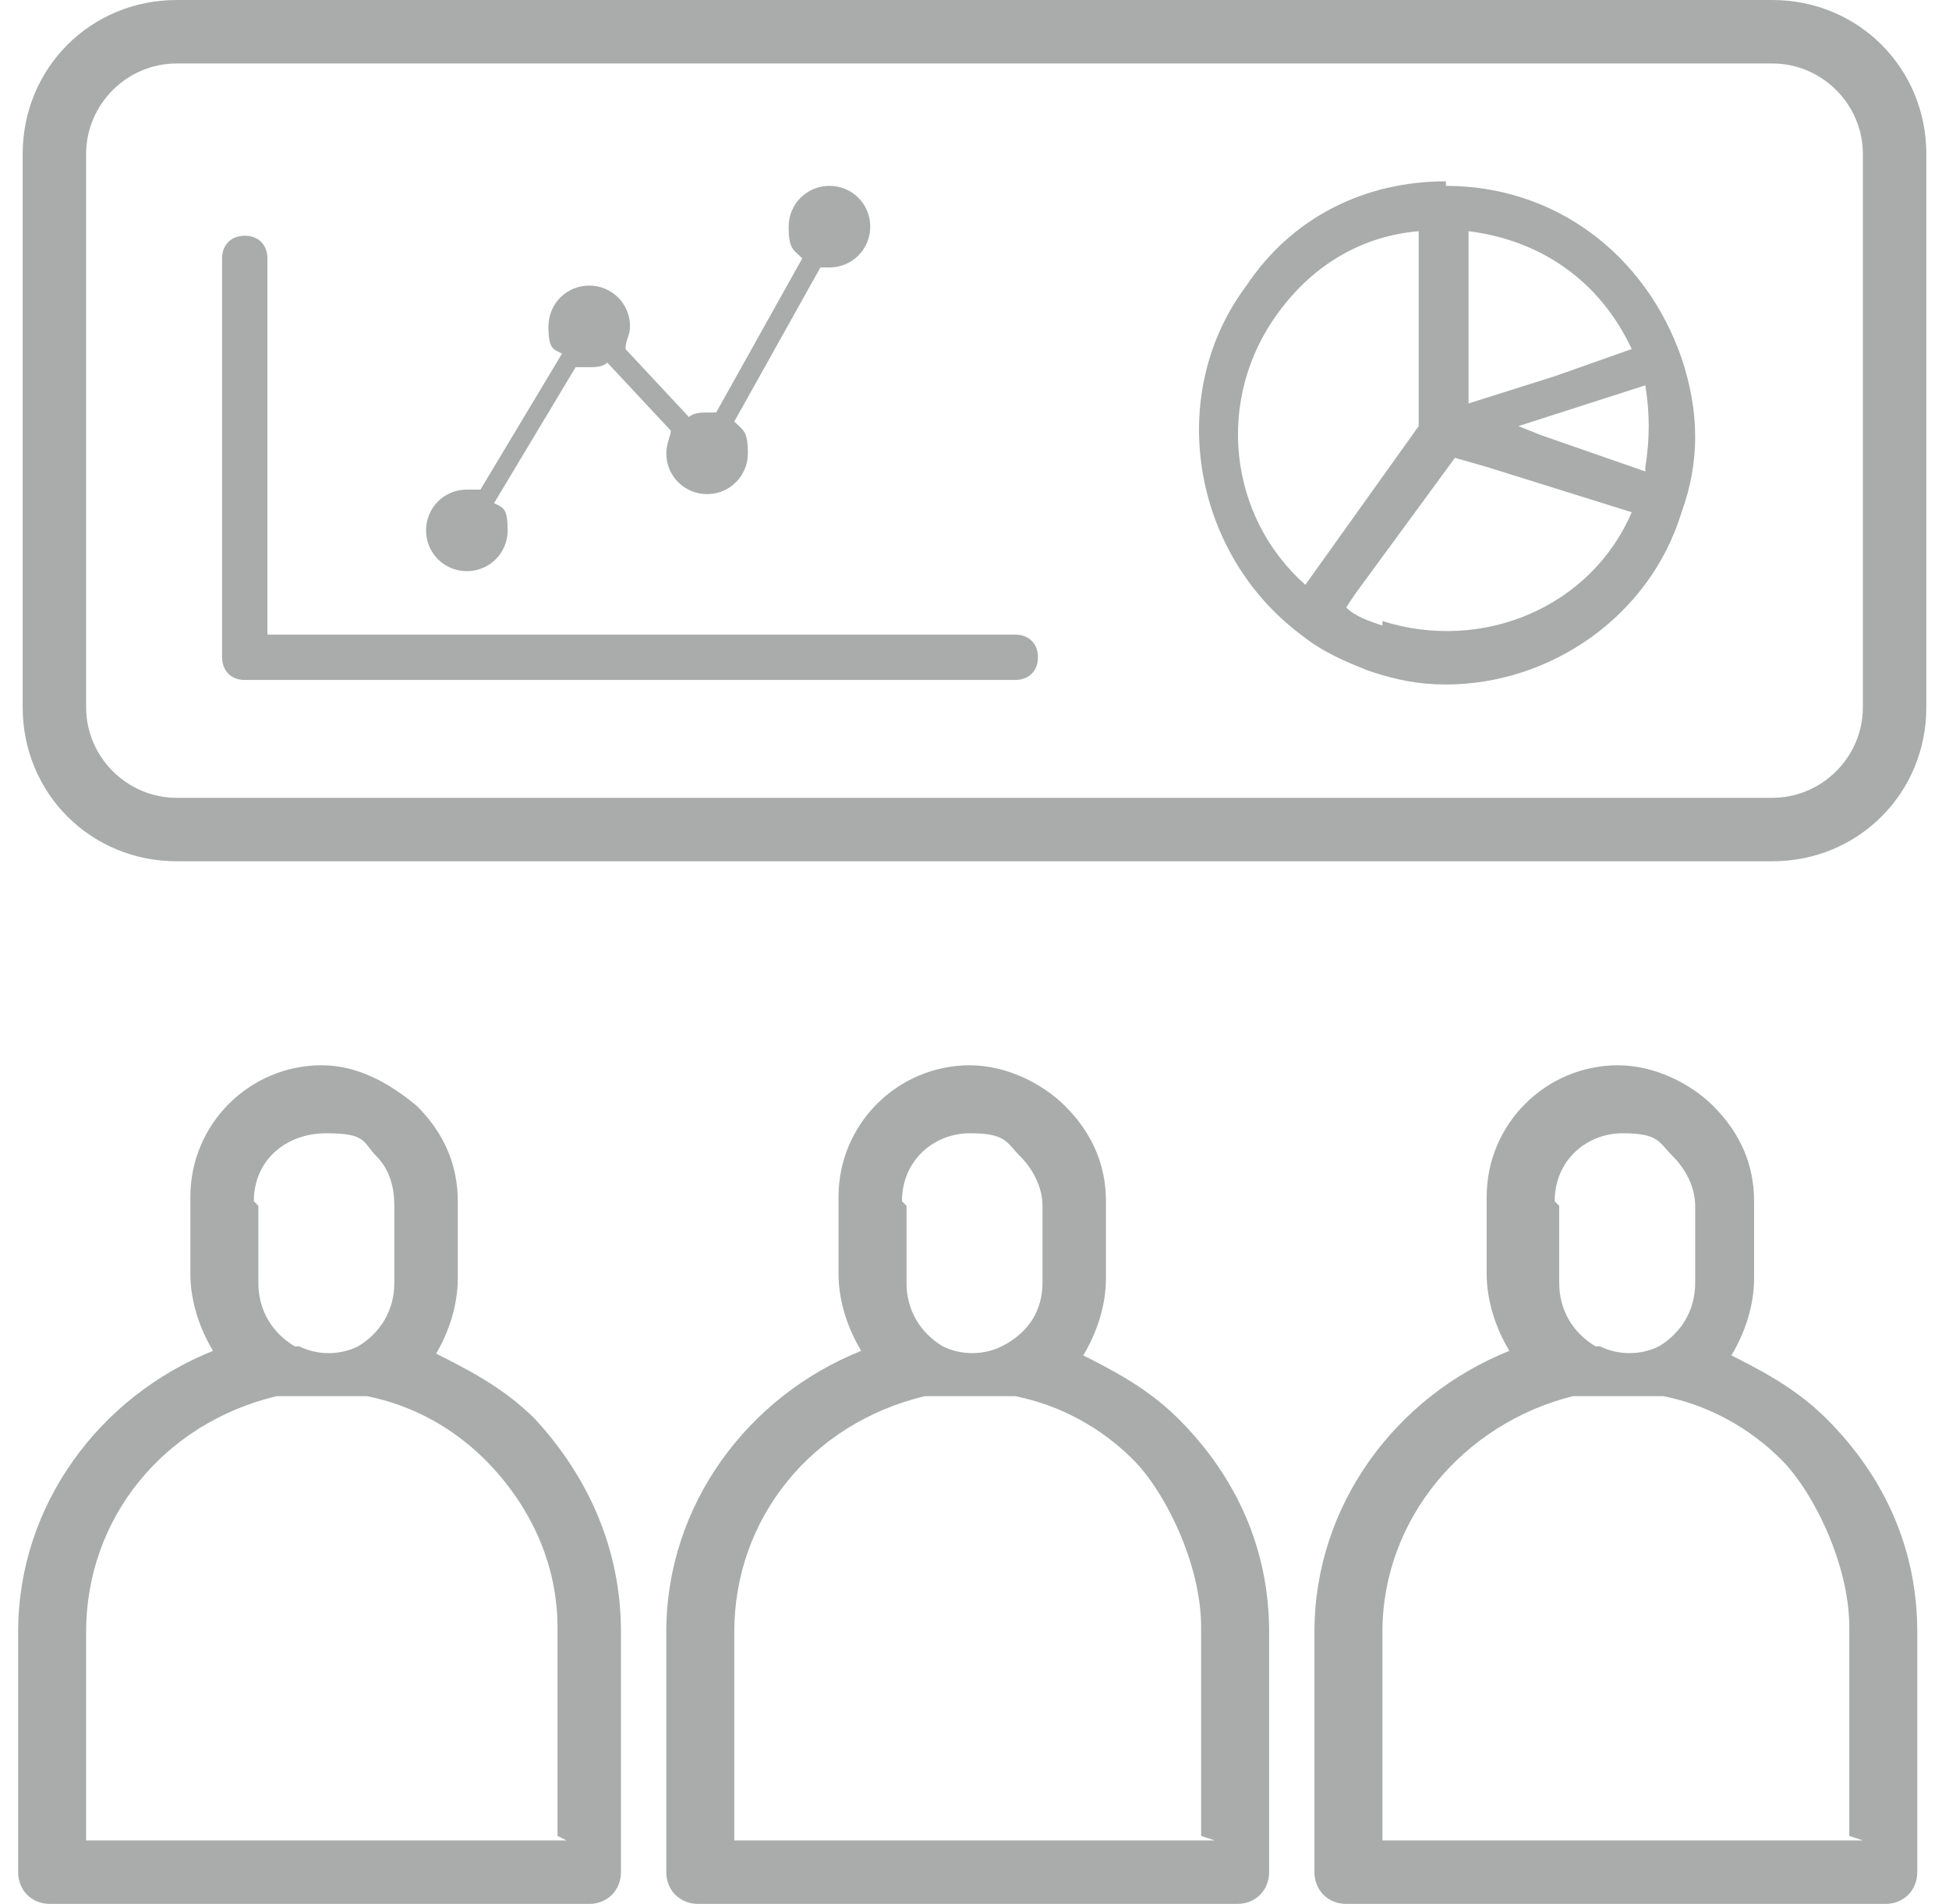
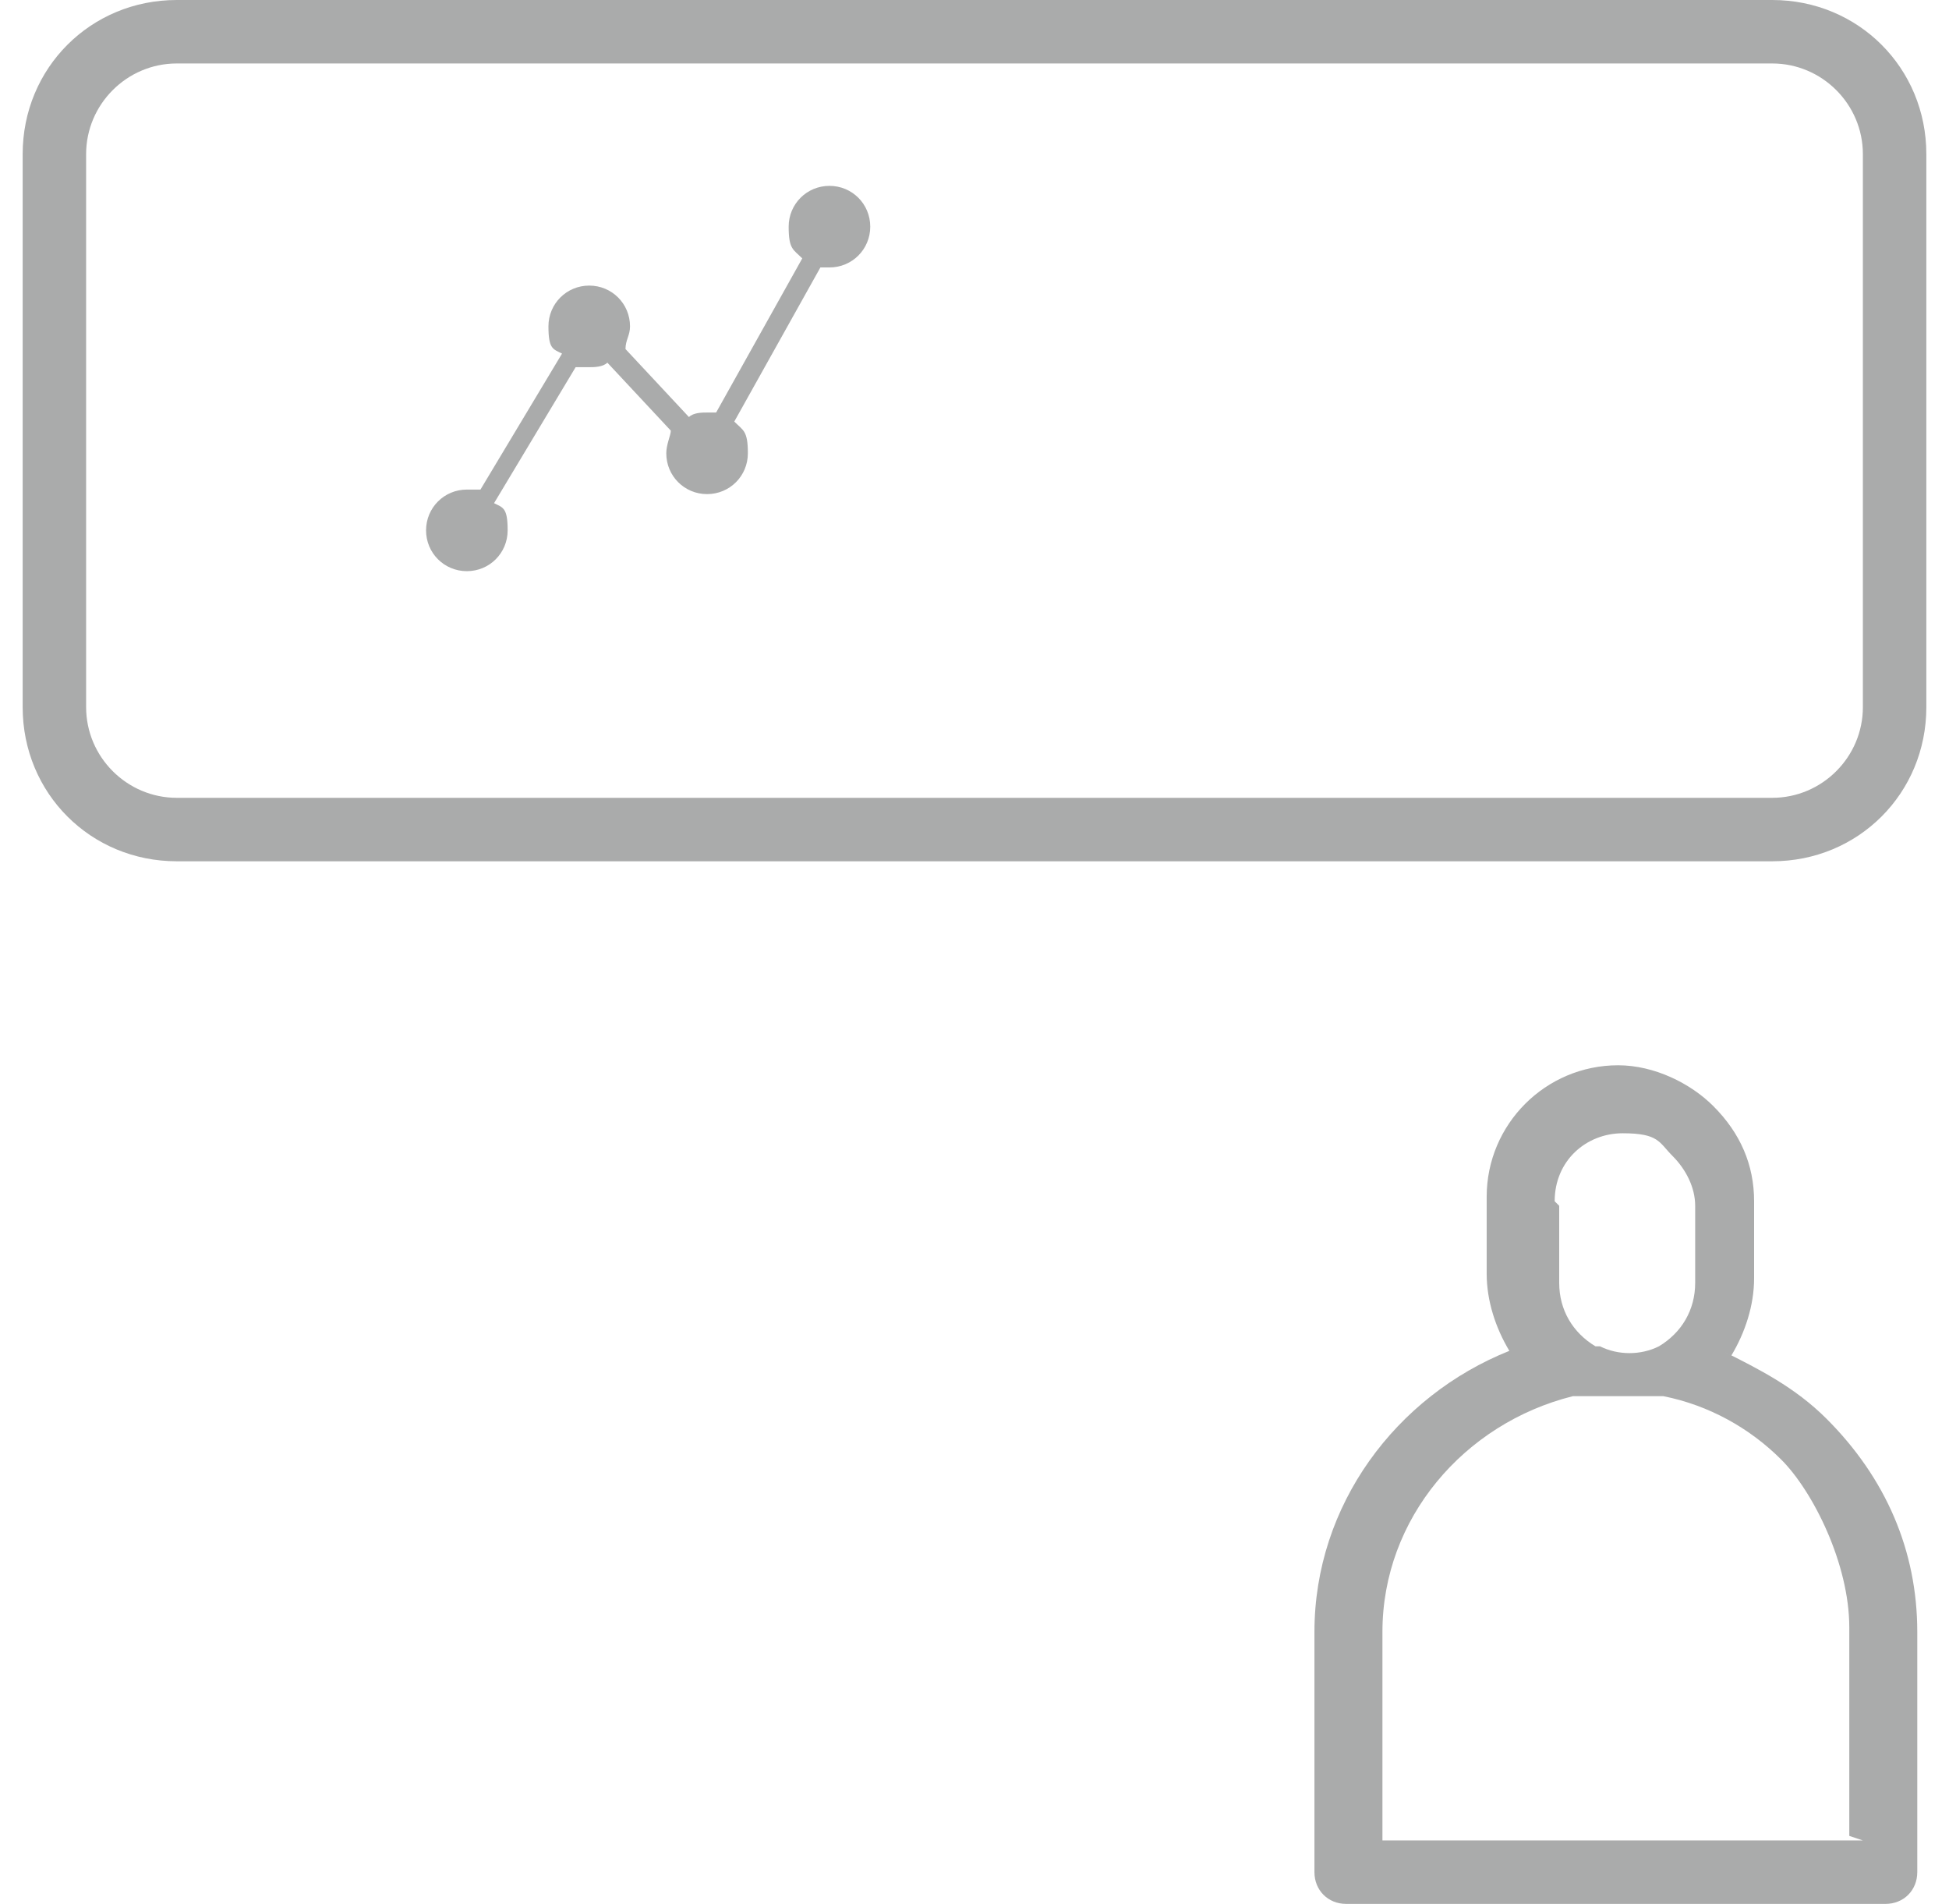
<svg xmlns="http://www.w3.org/2000/svg" id="_レイヤー_1" version="1.1" viewBox="0 0 43 42" width="43" height="42">
  <defs>
    <style>
      .st0 {
        fill: #aaabab;
      }
    </style>
  </defs>
  <path class="st0" d="M39.1,0H3.9C2,0,.5,1.5.5,3.4v12.2c0,1.9,1.5,3.4,3.4,3.4h35.2c1.9,0,3.4-1.5,3.4-3.4V3.4c0-1.9-1.5-3.4-3.4-3.4ZM41.1,15.6c0,1.1-.9,2-2,2H3.9c-1.1,0-2-.9-2-2V3.4c0-1.1.9-2,2-2h35.2c1.1,0,2,.9,2,2v12.2h0Z" />
-   <path class="st0" d="M9.6,29.9c.3-.5.5-1.1.5-1.7v-1.7c0-.8-.3-1.5-.9-2.1-.6-.5-1.3-.9-2.1-.9-1.6,0-2.9,1.3-2.9,2.9v1.7c0,.6.2,1.2.5,1.7-2.5,1-4.3,3.4-4.3,6.2v5.3c0,.4.3.7.7.7h11.9c.4,0,.7-.3.7-.7v-5.3c0-1.8-.7-3.4-1.9-4.7-.7-.7-1.5-1.1-2.3-1.5ZM5.6,26.5c0-.9.7-1.5,1.6-1.5s.8.2,1.1.5.4.7.4,1.1v1.7c0,.6-.3,1.1-.8,1.4-.4.2-.9.2-1.3,0,0,0,0,0-.1,0-.5-.3-.8-.8-.8-1.4v-1.7h0ZM12.5,40.6H1.9v-4.6c0-2.5,1.7-4.6,4.2-5.2,0,0,.2,0,.2,0s.2,0,.2,0c.1,0,.3,0,.4,0,0,0,.1,0,.2,0s.1,0,.2,0c.2,0,.3,0,.4,0,0,0,.2,0,.2,0,0,0,.2,0,.2,0,1,.2,1.9.7,2.6,1.4,1,1,1.6,2.3,1.6,3.7v4.6h0Z" />
-   <path class="st0" d="M23.9,29.9c.3-.5.5-1.1.5-1.7v-1.7c0-.8-.3-1.5-.9-2.1-.5-.5-1.3-.9-2.1-.9-1.6,0-2.9,1.3-2.9,2.9v1.7c0,.6.2,1.2.5,1.7-2.5,1-4.3,3.4-4.3,6.2v5.3c0,.4.3.7.7.7h11.9c.4,0,.7-.3.7-.7v-5.3c0-1.8-.7-3.4-2-4.7-.7-.7-1.5-1.1-2.3-1.5ZM19.9,26.5c0-.9.7-1.5,1.5-1.5s.8.2,1.1.5.5.7.5,1.1v1.7c0,.6-.3,1.1-.9,1.4-.4.2-.9.2-1.3,0,0,0,0,0,0,0-.5-.3-.8-.8-.8-1.4v-1.7ZM26.8,40.6h-10.6v-4.6c0-2.5,1.7-4.6,4.2-5.2,0,0,.2,0,.2,0s.1,0,.2,0c.1,0,.3,0,.4,0,0,0,.1,0,.2,0s.1,0,.2,0c.1,0,.3,0,.4,0,0,0,.1,0,.2,0,0,0,.2,0,.2,0,1,.2,1.9.7,2.6,1.4s1.5,2.3,1.5,3.7v4.6h0Z" />
  <path class="st0" d="M38.2,29.9c.3-.5.5-1.1.5-1.7v-1.7c0-.8-.3-1.5-.9-2.1-.5-.5-1.3-.9-2.1-.9-1.6,0-2.9,1.3-2.9,2.9v1.7c0,.6.2,1.2.5,1.7-2.5,1-4.3,3.4-4.3,6.2v5.3c0,.4.3.7.7.7h11.9c.4,0,.7-.3.7-.7v-5.3c0-1.8-.7-3.4-2-4.7-.7-.7-1.5-1.1-2.3-1.5h0ZM34.3,26.5c0-.9.7-1.5,1.5-1.5s.8.2,1.1.5c.3.3.5.7.5,1.1v1.7c0,.6-.3,1.1-.8,1.4h0c-.4.2-.9.2-1.3,0,0,0,0,0-.1,0-.5-.3-.8-.8-.8-1.4v-1.7h0ZM41.1,40.6h-10.6v-4.6c0-2.5,1.8-4.6,4.2-5.2,0,0,.2,0,.2,0s.2,0,.2,0c.1,0,.3,0,.4,0,0,0,.1,0,.2,0s.1,0,.2,0c.2,0,.3,0,.4,0,0,0,.2,0,.2,0,0,0,.2,0,.2,0,1,.2,1.9.7,2.6,1.4s1.5,2.3,1.5,3.7v4.6h0Z" />
  <path class="st0" d="M10.3,12.6c.5,0,.9-.4.9-.9s-.1-.5-.3-.6l1.8-3c0,0,.2,0,.3,0,.1,0,.3,0,.4-.1l1.4,1.5c0,.1-.1.3-.1.5,0,.5.4.9.9.9s.9-.4.9-.9-.1-.5-.3-.7l1.9-3.4c0,0,.1,0,.2,0,.5,0,.9-.4.9-.9s-.4-.9-.9-.9-.9.4-.9.9.1.5.3.7l-1.9,3.4c0,0-.1,0-.2,0-.1,0-.3,0-.4.1l-1.4-1.5c0-.2.1-.3.1-.5,0-.5-.4-.9-.9-.9s-.9.4-.9.9.1.5.3.6l-1.8,3c0,0-.2,0-.3,0-.5,0-.9.4-.9.9s.4.9.9.9Z" />
-   <path class="st0" d="M22.4,14H5.9V5.7c0-.3-.2-.5-.5-.5s-.5.2-.5.5v8.8c0,.3.2.5.5.5h17c.3,0,.5-.2.5-.5s-.2-.5-.5-.5h0Z" />
-   <path class="st0" d="M31.9,4c-1.8,0-3.4.8-4.4,2.3-1.8,2.4-1.2,5.9,1.2,7.7.5.4,1,.6,1.5.8.6.2,1.1.3,1.7.3,2.3,0,4.5-1.5,5.2-3.8.4-1.1.4-2.2,0-3.4-.8-2.3-2.8-3.8-5.2-3.8h0ZM36.3,10.4l-2.3-.8-.5-.2,2.8-.9c.1.6.1,1.2,0,1.8h0ZM36,7.7l-1.7.6-1.9.6v-3.8c1.6.2,2.9,1.1,3.6,2.6h0ZM28.2,6.9c.8-1.1,1.9-1.7,3.1-1.8v4.3l-2.5,3.5c-1.7-1.5-2-4.1-.6-6ZM30.5,13.8c-.3-.1-.6-.2-.8-.4l.2-.3,2.2-3,.7.2,3.2,1c-.9,2.1-3.3,3.1-5.5,2.4h0Z" />
</svg>